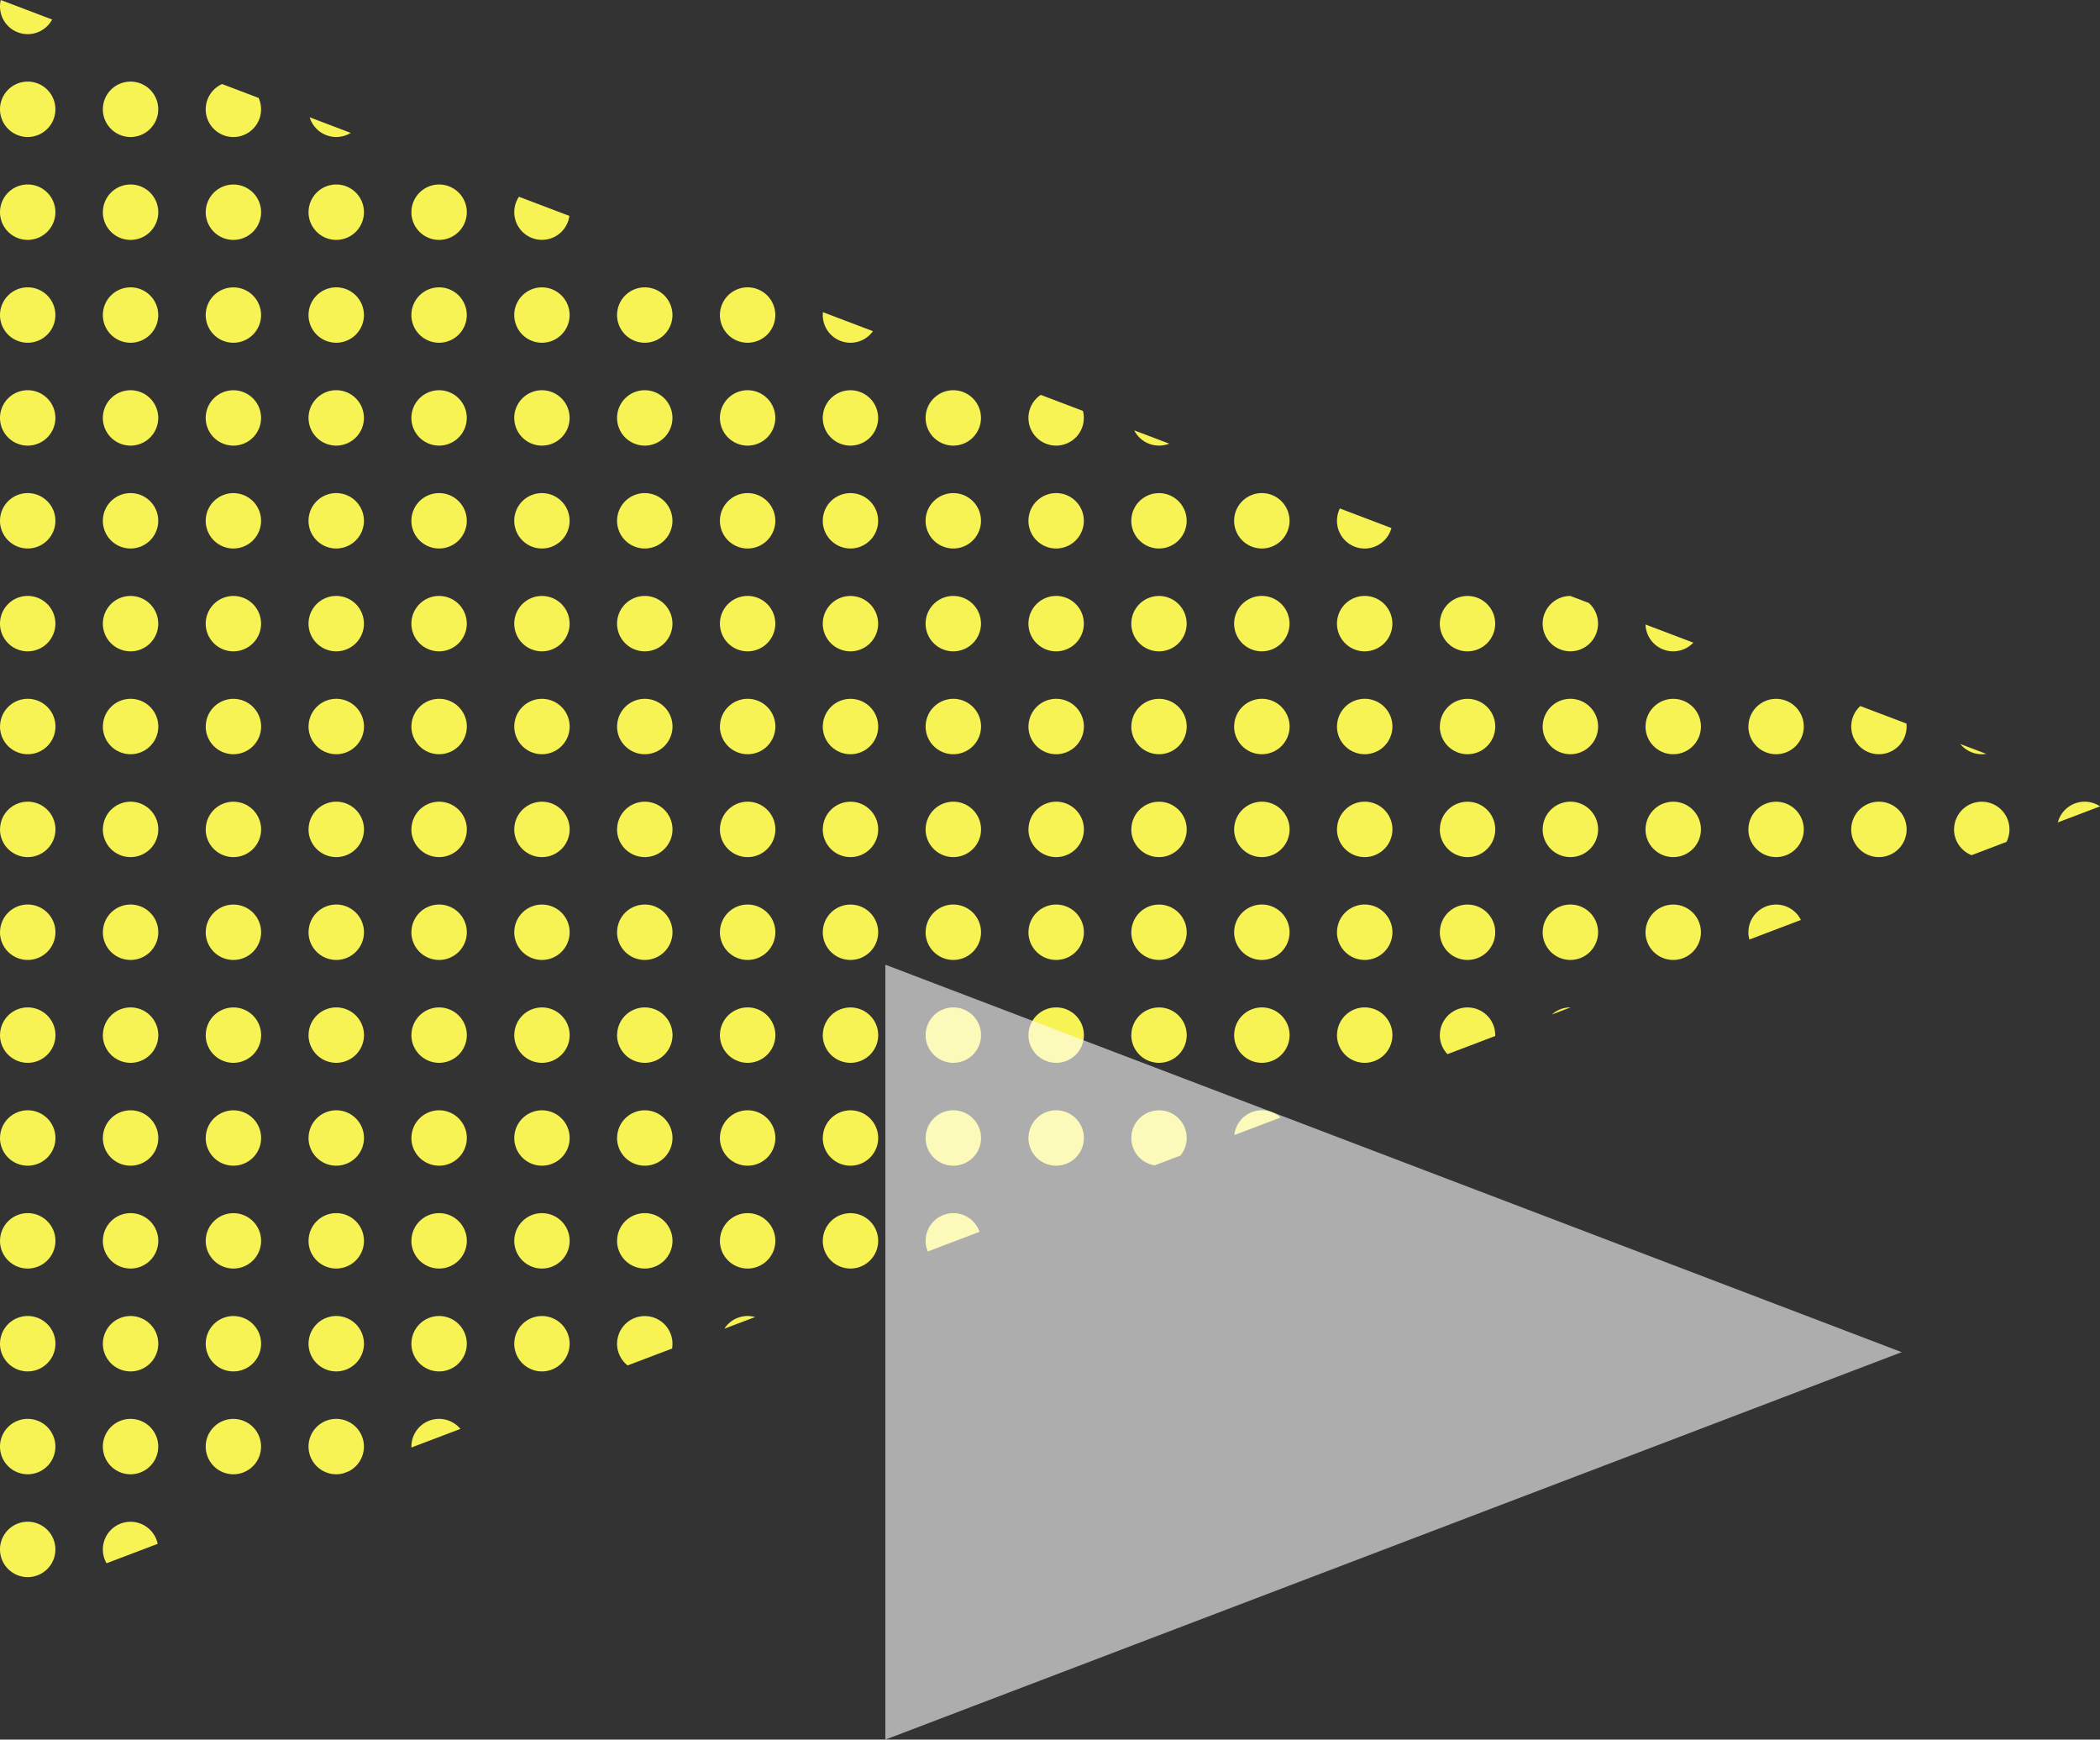
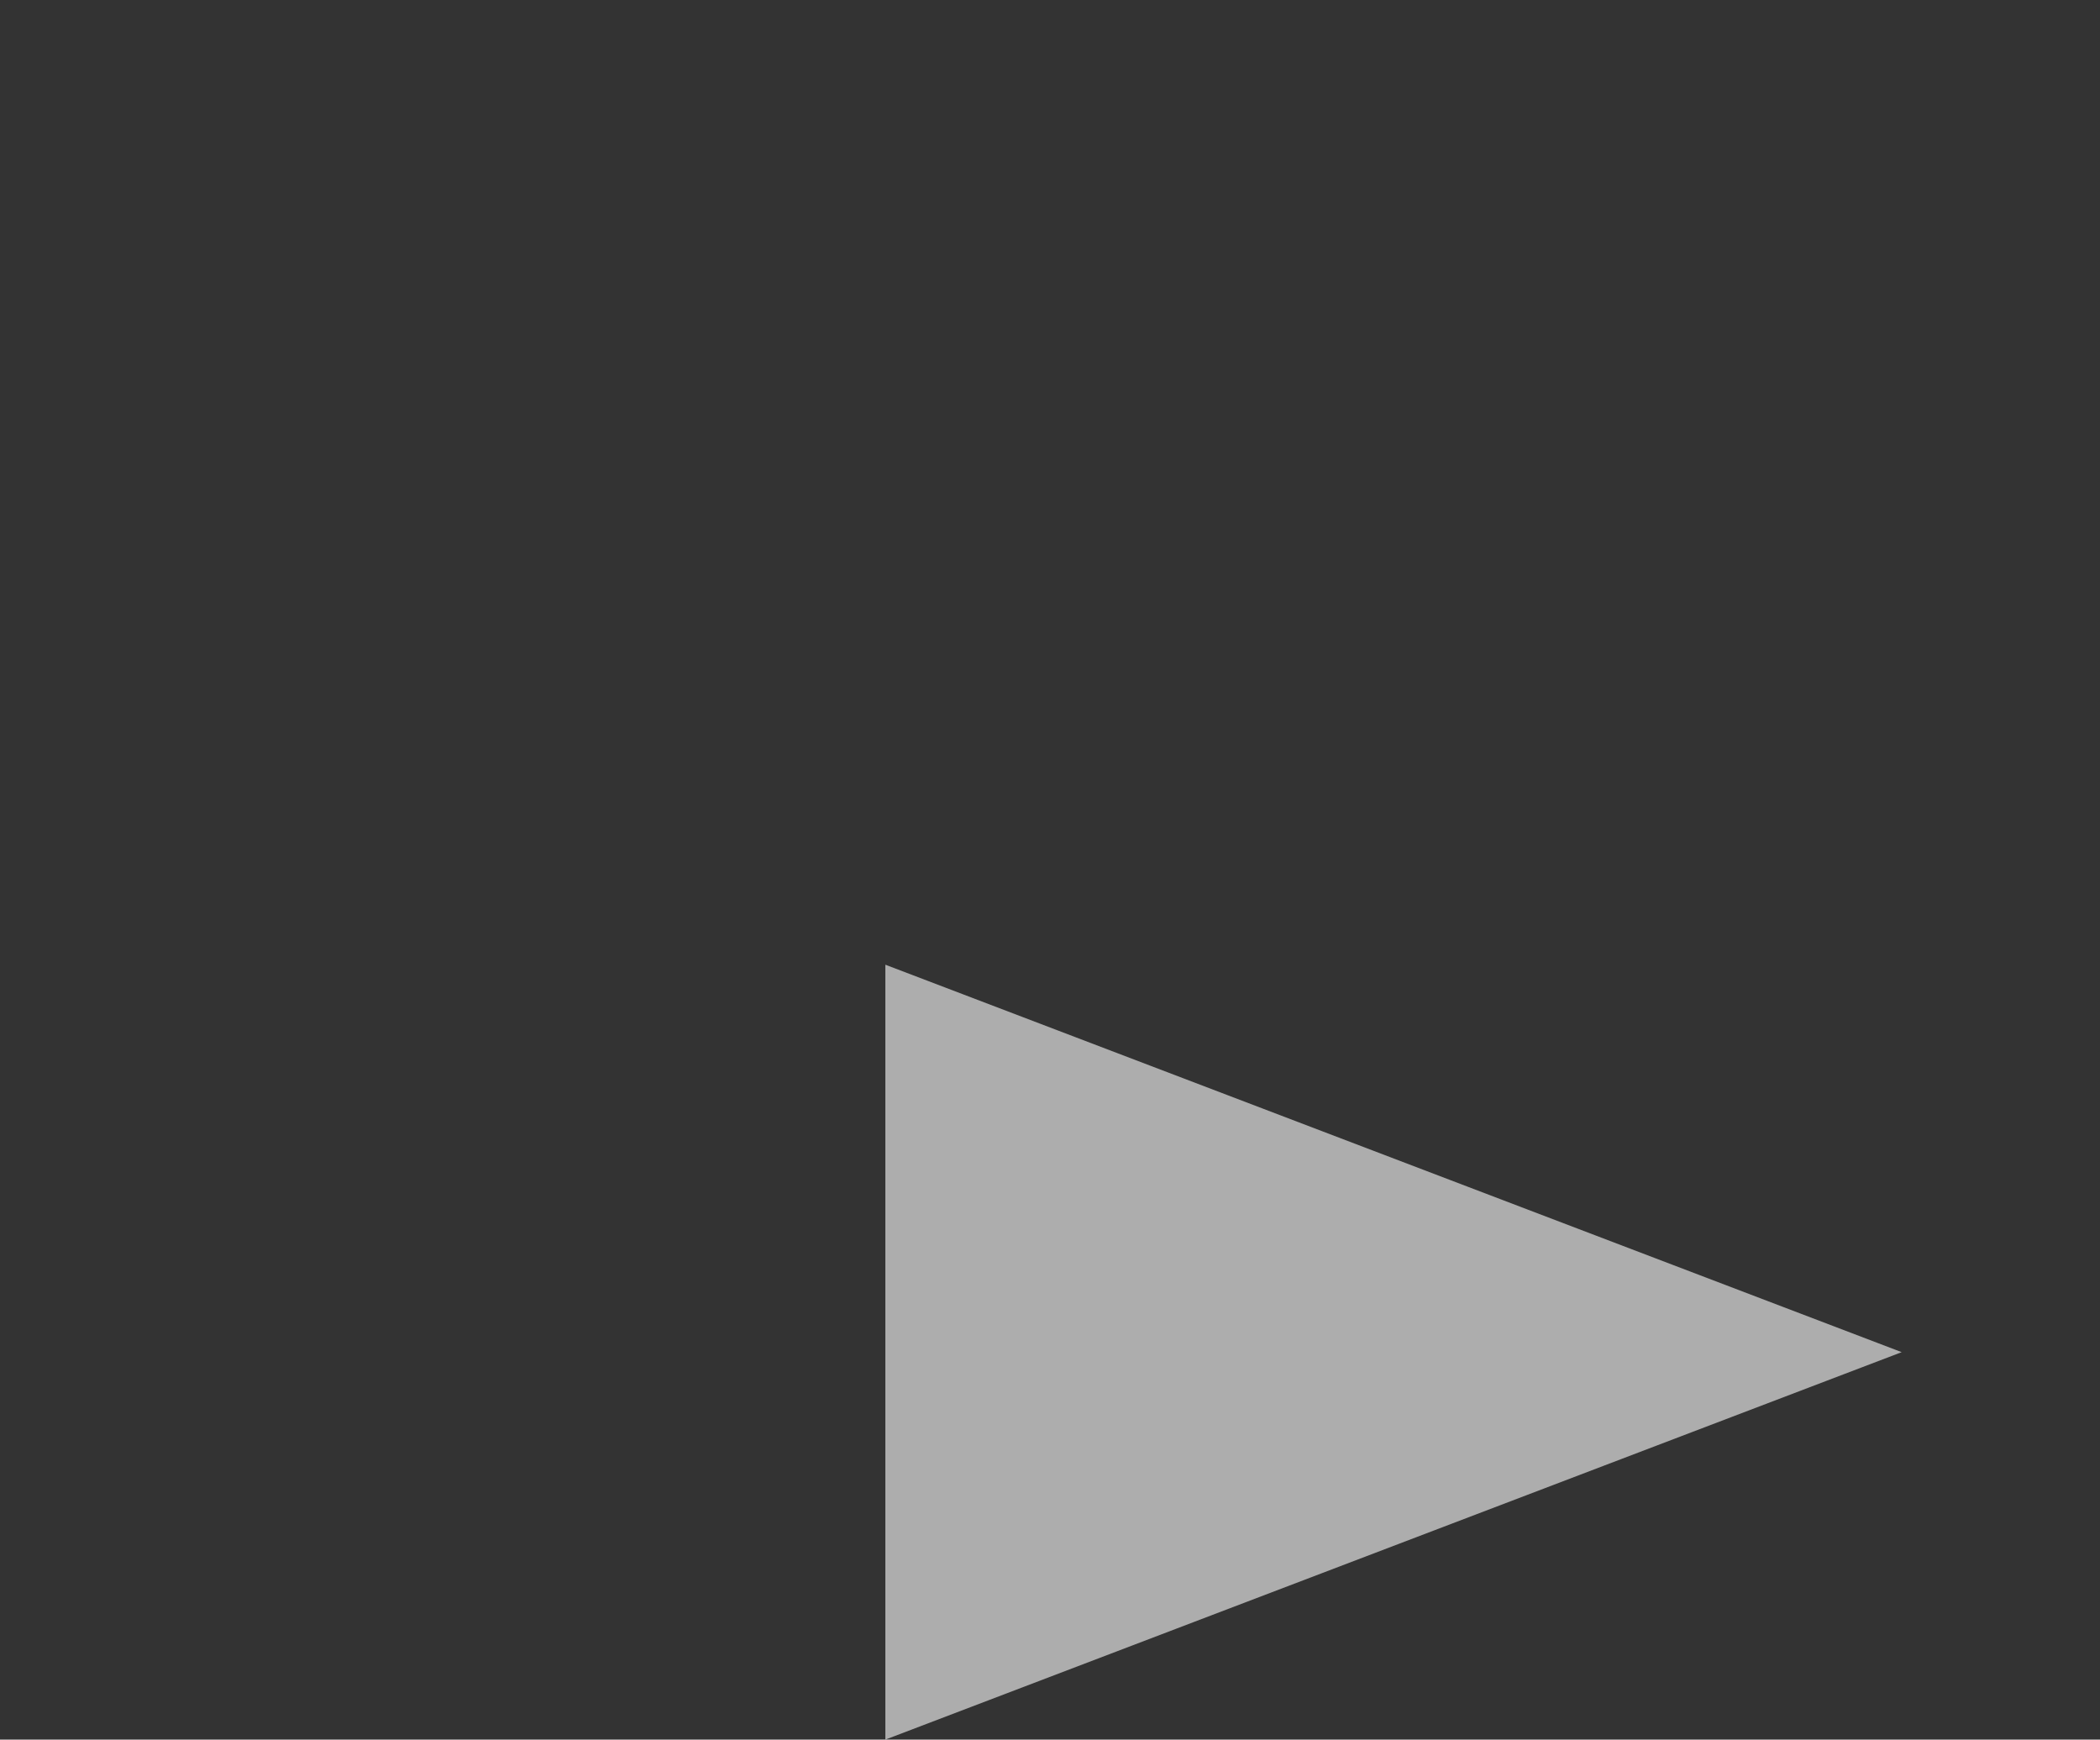
<svg xmlns="http://www.w3.org/2000/svg" width="332.396" height="275.294" viewBox="0 0 332.396 275.294">
  <rect x="0" y="0" width="332.396" height="275.294" fill="#333333" stroke="none" />
  <g id="triangle-graphic-3" transform="translate(14895.431 303.317)">
-     <path id="Intersection_5" data-name="Intersection 5" d="M0,245.2a4.384,4.384,0,1,1,4.386,4.382A4.386,4.386,0,0,1,0,245.2Zm16.28,0a4.384,4.384,0,0,1,8.677-.883l-8.092,3.072A4.362,4.362,0,0,1,16.28,245.2Zm32.555-16.28a4.384,4.384,0,1,1,6.347,3.923l-.832.316a4.388,4.388,0,0,1-5.515-4.239Zm-16.275,0a4.381,4.381,0,1,1,4.382,4.386A4.38,4.38,0,0,1,32.561,228.92Zm-16.28,0a4.383,4.383,0,1,1,4.382,4.386A4.381,4.381,0,0,1,16.28,228.92ZM0,228.92a4.384,4.384,0,1,1,4.386,4.386A4.385,4.385,0,0,1,0,228.92Zm65.117,0a4.383,4.383,0,0,1,7.759-2.793l-7.756,2.944Q65.117,229,65.117,228.92ZM81.4,212.646a4.382,4.382,0,1,1,4.382,4.381A4.385,4.385,0,0,1,81.4,212.646Zm-16.279,0a4.383,4.383,0,1,1,4.381,4.381A4.384,4.384,0,0,1,65.117,212.646Zm-16.281,0a4.384,4.384,0,1,1,4.386,4.381A4.389,4.389,0,0,1,48.835,212.646Zm-16.275,0a4.381,4.381,0,1,1,4.382,4.381A4.384,4.384,0,0,1,32.561,212.646Zm-16.28,0a4.383,4.383,0,1,1,4.382,4.381A4.385,4.385,0,0,1,16.28,212.646Zm-16.28,0a4.384,4.384,0,1,1,4.386,4.381A4.389,4.389,0,0,1,0,212.646Zm97.671,0a4.383,4.383,0,1,1,8.7.766l-7.034,2.67A4.371,4.371,0,0,1,97.671,212.646Zm20.662-4.386a4.381,4.381,0,0,1,1.183.162l-4.866,1.847A4.377,4.377,0,0,1,118.333,208.259Zm11.9-11.894a4.381,4.381,0,1,1,4.381,4.381A4.38,4.38,0,0,1,130.232,196.365Zm-16.28,0a4.384,4.384,0,1,1,4.382,4.381A4.381,4.381,0,0,1,113.952,196.365Zm-16.28,0a4.383,4.383,0,1,1,4.386,4.381A4.384,4.384,0,0,1,97.671,196.365Zm-16.276,0a4.382,4.382,0,1,1,4.382,4.381A4.381,4.381,0,0,1,81.4,196.365Zm-16.279,0a4.383,4.383,0,1,1,4.381,4.381A4.38,4.38,0,0,1,65.117,196.365Zm-16.281,0a4.384,4.384,0,1,1,4.386,4.381A4.385,4.385,0,0,1,48.835,196.365Zm-16.275,0a4.381,4.381,0,1,1,4.382,4.381A4.381,4.381,0,0,1,32.561,196.365Zm-16.28,0a4.383,4.383,0,1,1,4.382,4.381A4.381,4.381,0,0,1,16.28,196.365Zm-16.28,0a4.384,4.384,0,1,1,4.386,4.381A4.385,4.385,0,0,1,0,196.365Zm146.508,0a4.384,4.384,0,0,1,8.529-1.428l-8.193,3.11A4.362,4.362,0,0,1,146.508,196.365Zm16.279-16.28a4.384,4.384,0,1,1,4.382,4.386A4.381,4.381,0,0,1,162.787,180.085Zm-16.279,0a4.383,4.383,0,1,1,4.385,4.386A4.384,4.384,0,0,1,146.508,180.085Zm-16.276,0a4.381,4.381,0,1,1,4.381,4.386A4.38,4.38,0,0,1,130.232,180.085Zm-16.28,0a4.384,4.384,0,1,1,4.382,4.386A4.381,4.381,0,0,1,113.952,180.085Zm-16.28,0a4.383,4.383,0,1,1,4.386,4.386A4.384,4.384,0,0,1,97.671,180.085Zm-16.276,0a4.382,4.382,0,1,1,4.382,4.386A4.381,4.381,0,0,1,81.4,180.085Zm-16.279,0a4.383,4.383,0,1,1,4.381,4.386A4.38,4.38,0,0,1,65.117,180.085Zm-16.281,0a4.384,4.384,0,1,1,4.386,4.386A4.385,4.385,0,0,1,48.835,180.085Zm-16.275,0a4.381,4.381,0,1,1,4.382,4.386A4.381,4.381,0,0,1,32.561,180.085Zm-16.28,0a4.383,4.383,0,1,1,4.382,4.386A4.381,4.381,0,0,1,16.28,180.085Zm-16.28,0a4.384,4.384,0,1,1,4.386,4.386A4.385,4.385,0,0,1,0,180.085Zm179.067,0a4.381,4.381,0,1,1,7.768,2.782l-4.082,1.55A4.387,4.387,0,0,1,179.067,180.085Zm20.662-4.382a4.365,4.365,0,0,1,2.956,1.146l-7.318,2.778A4.387,4.387,0,0,1,199.729,175.7Zm11.894-11.894A4.384,4.384,0,1,1,216,168.191,4.385,4.385,0,0,1,211.623,163.809Zm-16.28,0a4.384,4.384,0,1,1,4.386,4.382A4.39,4.39,0,0,1,195.343,163.809Zm-16.276,0a4.381,4.381,0,1,1,4.382,4.382A4.385,4.385,0,0,1,179.067,163.809Zm-16.28,0a4.384,4.384,0,1,1,4.382,4.382A4.386,4.386,0,0,1,162.787,163.809Zm-16.279,0a4.383,4.383,0,1,1,4.385,4.382A4.389,4.389,0,0,1,146.508,163.809Zm-16.276,0a4.381,4.381,0,1,1,4.381,4.382A4.385,4.385,0,0,1,130.232,163.809Zm-16.28,0a4.384,4.384,0,1,1,4.382,4.382A4.385,4.385,0,0,1,113.952,163.809Zm-16.28,0a4.383,4.383,0,1,1,4.386,4.382A4.389,4.389,0,0,1,97.671,163.809Zm-16.276,0a4.382,4.382,0,1,1,4.382,4.382A4.386,4.386,0,0,1,81.4,163.809Zm-16.279,0a4.383,4.383,0,1,1,4.381,4.382A4.385,4.385,0,0,1,65.117,163.809Zm-16.281,0a4.384,4.384,0,1,1,4.386,4.382A4.39,4.39,0,0,1,48.835,163.809Zm-16.275,0a4.381,4.381,0,1,1,4.382,4.382A4.385,4.385,0,0,1,32.561,163.809Zm-16.28,0a4.383,4.383,0,1,1,4.382,4.382A4.386,4.386,0,0,1,16.28,163.809Zm-16.28,0a4.384,4.384,0,1,1,4.386,4.382A4.39,4.39,0,0,1,0,163.809Zm227.9,0a4.381,4.381,0,1,1,8.762,0c0,.048,0,.095,0,.142l-7.561,2.87A4.368,4.368,0,0,1,227.9,163.809Zm20.662-4.386h.026l-2.954,1.121A4.371,4.371,0,0,1,248.565,159.423Zm11.893-11.894a4.382,4.382,0,1,1,4.382,4.382A4.381,4.381,0,0,1,260.458,147.529Zm-16.28,0a4.384,4.384,0,1,1,4.387,4.382A4.386,4.386,0,0,1,244.178,147.529Zm-16.275,0a4.381,4.381,0,1,1,4.381,4.382A4.381,4.381,0,0,1,227.9,147.529Zm-16.28,0A4.384,4.384,0,1,1,216,151.911,4.381,4.381,0,0,1,211.623,147.529Zm-16.28,0a4.384,4.384,0,1,1,4.386,4.382A4.386,4.386,0,0,1,195.343,147.529Zm-16.276,0a4.381,4.381,0,1,1,4.382,4.382A4.381,4.381,0,0,1,179.067,147.529Zm-16.28,0a4.384,4.384,0,1,1,4.382,4.382A4.382,4.382,0,0,1,162.787,147.529Zm-16.279,0a4.383,4.383,0,1,1,4.385,4.382A4.385,4.385,0,0,1,146.508,147.529Zm-16.276,0a4.381,4.381,0,1,1,4.381,4.382A4.381,4.381,0,0,1,130.232,147.529Zm-16.28,0a4.384,4.384,0,1,1,4.382,4.382A4.381,4.381,0,0,1,113.952,147.529Zm-16.28,0a4.383,4.383,0,1,1,4.386,4.382A4.385,4.385,0,0,1,97.671,147.529Zm-16.276,0a4.382,4.382,0,1,1,4.382,4.382A4.382,4.382,0,0,1,81.4,147.529Zm-16.279,0a4.383,4.383,0,1,1,4.381,4.382A4.381,4.381,0,0,1,65.117,147.529Zm-16.281,0a4.384,4.384,0,1,1,4.386,4.382A4.386,4.386,0,0,1,48.835,147.529Zm-16.275,0a4.381,4.381,0,1,1,4.382,4.382A4.381,4.381,0,0,1,32.561,147.529Zm-16.28,0a4.383,4.383,0,1,1,4.382,4.382A4.382,4.382,0,0,1,16.28,147.529Zm-16.28,0a4.384,4.384,0,1,1,4.386,4.382A4.386,4.386,0,0,1,0,147.529Zm276.74,0a4.381,4.381,0,0,1,8.307-1.945l-8.155,3.1A4.39,4.39,0,0,1,276.74,147.529Zm16.275-16.28a4.384,4.384,0,1,1,4.386,4.386A4.385,4.385,0,0,1,293.014,131.249Zm-16.275,0a4.381,4.381,0,1,1,4.381,4.386A4.38,4.38,0,0,1,276.74,131.249Zm-16.281,0a4.382,4.382,0,1,1,4.382,4.386A4.38,4.38,0,0,1,260.458,131.249Zm-16.28,0a4.384,4.384,0,1,1,4.387,4.386A4.385,4.385,0,0,1,244.178,131.249Zm-16.275,0a4.381,4.381,0,1,1,4.381,4.386A4.38,4.38,0,0,1,227.9,131.249Zm-16.28,0A4.384,4.384,0,1,1,216,135.635,4.38,4.38,0,0,1,211.623,131.249Zm-16.28,0a4.384,4.384,0,1,1,4.386,4.386A4.385,4.385,0,0,1,195.343,131.249Zm-16.276,0a4.381,4.381,0,1,1,4.382,4.386A4.38,4.38,0,0,1,179.067,131.249Zm-16.28,0a4.384,4.384,0,1,1,4.382,4.386A4.381,4.381,0,0,1,162.787,131.249Zm-16.279,0a4.383,4.383,0,1,1,4.385,4.386A4.384,4.384,0,0,1,146.508,131.249Zm-16.276,0a4.381,4.381,0,1,1,4.381,4.386A4.38,4.38,0,0,1,130.232,131.249Zm-16.28,0a4.384,4.384,0,1,1,4.382,4.386A4.38,4.38,0,0,1,113.952,131.249Zm-16.28,0a4.383,4.383,0,1,1,4.386,4.386A4.384,4.384,0,0,1,97.671,131.249Zm-16.276,0a4.382,4.382,0,1,1,4.382,4.386A4.381,4.381,0,0,1,81.4,131.249Zm-16.279,0a4.383,4.383,0,1,1,4.381,4.386A4.38,4.38,0,0,1,65.117,131.249Zm-16.281,0a4.384,4.384,0,1,1,4.386,4.386A4.385,4.385,0,0,1,48.835,131.249Zm-16.275,0a4.381,4.381,0,1,1,4.382,4.386A4.38,4.38,0,0,1,32.561,131.249Zm-16.28,0a4.383,4.383,0,1,1,4.382,4.386A4.381,4.381,0,0,1,16.28,131.249Zm-16.28,0a4.384,4.384,0,1,1,4.386,4.386A4.385,4.385,0,0,1,0,131.249Zm309.294,0a4.381,4.381,0,1,1,8.289,1.984l-5.52,2.1A4.389,4.389,0,0,1,309.294,131.249Zm20.662-4.381a4.362,4.362,0,0,1,2.44.742l-6.682,2.536A4.383,4.383,0,0,1,329.956,126.868Zm-19.68-9.129,4.106,1.559a4.388,4.388,0,0,1-4.106-1.559Zm-17.263-2.765a4.375,4.375,0,0,1,1.435-3.244l7.308,2.774a4.384,4.384,0,1,1-8.743.47Zm-16.275,0a4.381,4.381,0,1,1,4.381,4.381A4.384,4.384,0,0,1,276.74,114.974Zm-16.281,0a4.382,4.382,0,1,1,4.382,4.381A4.384,4.384,0,0,1,260.458,114.974Zm-16.28,0a4.384,4.384,0,1,1,4.387,4.381A4.389,4.389,0,0,1,244.178,114.974Zm-16.275,0a4.381,4.381,0,1,1,4.381,4.381A4.384,4.384,0,0,1,227.9,114.974Zm-16.28,0A4.384,4.384,0,1,1,216,119.355,4.384,4.384,0,0,1,211.623,114.974Zm-16.28,0a4.384,4.384,0,1,1,4.386,4.381A4.389,4.389,0,0,1,195.343,114.974Zm-16.276,0a4.381,4.381,0,1,1,4.382,4.381A4.384,4.384,0,0,1,179.067,114.974Zm-16.28,0a4.384,4.384,0,1,1,4.382,4.381A4.385,4.385,0,0,1,162.787,114.974Zm-16.279,0a4.383,4.383,0,1,1,4.385,4.381A4.388,4.388,0,0,1,146.508,114.974Zm-16.276,0a4.381,4.381,0,1,1,4.381,4.381A4.384,4.384,0,0,1,130.232,114.974Zm-16.28,0a4.384,4.384,0,1,1,4.382,4.381A4.384,4.384,0,0,1,113.952,114.974Zm-16.28,0a4.383,4.383,0,1,1,4.386,4.381A4.388,4.388,0,0,1,97.671,114.974Zm-16.276,0a4.382,4.382,0,1,1,4.382,4.381A4.385,4.385,0,0,1,81.4,114.974Zm-16.279,0a4.383,4.383,0,1,1,4.381,4.381A4.384,4.384,0,0,1,65.117,114.974Zm-16.281,0a4.384,4.384,0,1,1,4.386,4.381A4.389,4.389,0,0,1,48.835,114.974Zm-16.275,0a4.381,4.381,0,1,1,4.382,4.381A4.384,4.384,0,0,1,32.561,114.974Zm-16.28,0a4.383,4.383,0,1,1,4.382,4.381A4.385,4.385,0,0,1,16.28,114.974Zm-16.28,0a4.384,4.384,0,1,1,4.386,4.381A4.389,4.389,0,0,1,0,114.974ZM260.46,98.828l7.566,2.872a4.382,4.382,0,0,1-7.566-2.872Zm-16.282-.134a4.385,4.385,0,0,1,4.387-4.382l2.908,1.1a4.383,4.383,0,1,1-7.295,3.278Zm-16.275,0a4.381,4.381,0,1,1,4.381,4.381A4.38,4.38,0,0,1,227.9,98.694Zm-16.28,0A4.384,4.384,0,1,1,216,103.075,4.38,4.38,0,0,1,211.623,98.694Zm-16.28,0a4.384,4.384,0,1,1,4.386,4.381A4.385,4.385,0,0,1,195.343,98.694Zm-16.276,0a4.381,4.381,0,1,1,4.382,4.381A4.381,4.381,0,0,1,179.067,98.694Zm-16.28,0a4.384,4.384,0,1,1,4.382,4.381A4.381,4.381,0,0,1,162.787,98.694Zm-16.279,0a4.383,4.383,0,1,1,4.385,4.381A4.384,4.384,0,0,1,146.508,98.694Zm-16.276,0a4.381,4.381,0,1,1,4.381,4.381A4.38,4.38,0,0,1,130.232,98.694Zm-16.28,0a4.384,4.384,0,1,1,4.382,4.381A4.381,4.381,0,0,1,113.952,98.694Zm-16.28,0a4.383,4.383,0,1,1,4.386,4.381A4.384,4.384,0,0,1,97.671,98.694Zm-16.276,0a4.382,4.382,0,1,1,4.382,4.381A4.381,4.381,0,0,1,81.4,98.694Zm-16.279,0a4.383,4.383,0,1,1,4.381,4.381A4.38,4.38,0,0,1,65.117,98.694Zm-16.281,0a4.384,4.384,0,1,1,4.386,4.381A4.385,4.385,0,0,1,48.835,98.694Zm-16.275,0a4.381,4.381,0,1,1,4.382,4.381A4.381,4.381,0,0,1,32.561,98.694Zm-16.28,0a4.383,4.383,0,1,1,4.382,4.381A4.381,4.381,0,0,1,16.28,98.694ZM0,98.694a4.384,4.384,0,1,1,4.386,4.381A4.385,4.385,0,0,1,0,98.694Zm211.623-16.28a4.366,4.366,0,0,1,.457-1.951l8.159,3.1a4.384,4.384,0,0,1-8.617-1.146Zm-16.28,0a4.384,4.384,0,1,1,4.386,4.386A4.385,4.385,0,0,1,195.343,82.414Zm-16.276,0a4.381,4.381,0,1,1,4.382,4.386A4.381,4.381,0,0,1,179.067,82.414Zm-16.28,0a4.384,4.384,0,1,1,4.382,4.386A4.381,4.381,0,0,1,162.787,82.414Zm-16.279,0a4.383,4.383,0,1,1,4.385,4.386A4.384,4.384,0,0,1,146.508,82.414Zm-16.276,0a4.381,4.381,0,1,1,4.381,4.386A4.38,4.38,0,0,1,130.232,82.414Zm-16.28,0a4.384,4.384,0,1,1,4.382,4.386A4.381,4.381,0,0,1,113.952,82.414Zm-16.28,0a4.383,4.383,0,1,1,4.386,4.386A4.384,4.384,0,0,1,97.671,82.414Zm-16.276,0A4.382,4.382,0,1,1,85.777,86.8,4.381,4.381,0,0,1,81.4,82.414Zm-16.279,0A4.383,4.383,0,1,1,69.5,86.8,4.38,4.38,0,0,1,65.117,82.414Zm-16.281,0A4.384,4.384,0,1,1,53.221,86.8,4.385,4.385,0,0,1,48.835,82.414Zm-16.275,0A4.381,4.381,0,1,1,36.942,86.8,4.381,4.381,0,0,1,32.561,82.414Zm-16.28,0A4.383,4.383,0,1,1,20.662,86.8,4.381,4.381,0,0,1,16.28,82.414ZM0,82.414A4.384,4.384,0,1,1,4.386,86.8,4.385,4.385,0,0,1,0,82.414ZM179.533,68.107l5.537,2.1a4.386,4.386,0,0,1-5.537-2.1Zm-16.747-1.969a4.385,4.385,0,0,1,1.949-3.648l6.675,2.534a4.384,4.384,0,1,1-8.625,1.114Zm-16.279,0a4.383,4.383,0,1,1,4.385,4.382A4.389,4.389,0,0,1,146.508,66.138Zm-16.276,0a4.381,4.381,0,1,1,4.381,4.382A4.385,4.385,0,0,1,130.232,66.138Zm-16.28,0a4.384,4.384,0,1,1,4.382,4.382A4.385,4.385,0,0,1,113.952,66.138Zm-16.28,0a4.383,4.383,0,1,1,4.386,4.382A4.389,4.389,0,0,1,97.671,66.138Zm-16.276,0a4.382,4.382,0,1,1,4.382,4.382A4.386,4.386,0,0,1,81.4,66.138Zm-16.279,0A4.383,4.383,0,1,1,69.5,70.52,4.385,4.385,0,0,1,65.117,66.138Zm-16.281,0a4.384,4.384,0,1,1,4.386,4.382A4.39,4.39,0,0,1,48.835,66.138Zm-16.275,0a4.381,4.381,0,1,1,4.382,4.382A4.385,4.385,0,0,1,32.561,66.138Zm-16.28,0a4.383,4.383,0,1,1,4.382,4.382A4.386,4.386,0,0,1,16.28,66.138ZM0,66.138A4.384,4.384,0,1,1,4.386,70.52,4.39,4.39,0,0,1,0,66.138Zm130.232-16.28a4.428,4.428,0,0,1,.024-.457l7.921,3.007a4.381,4.381,0,0,1-7.945-2.55Zm-16.28,0a4.384,4.384,0,1,1,4.382,4.382A4.381,4.381,0,0,1,113.952,49.858Zm-16.28,0a4.383,4.383,0,1,1,4.386,4.382A4.385,4.385,0,0,1,97.671,49.858Zm-16.276,0a4.382,4.382,0,1,1,4.382,4.382A4.382,4.382,0,0,1,81.4,49.858Zm-16.279,0A4.383,4.383,0,1,1,69.5,54.239,4.381,4.381,0,0,1,65.117,49.858Zm-16.281,0a4.384,4.384,0,1,1,4.386,4.382A4.386,4.386,0,0,1,48.835,49.858Zm-16.275,0a4.381,4.381,0,1,1,4.382,4.382A4.381,4.381,0,0,1,32.561,49.858Zm-16.28,0a4.383,4.383,0,1,1,4.382,4.382A4.382,4.382,0,0,1,16.28,49.858ZM0,49.858a4.384,4.384,0,1,1,4.386,4.382A4.386,4.386,0,0,1,0,49.858Zm81.4-16.28a4.359,4.359,0,0,1,.744-2.442l7.981,3.03a4.382,4.382,0,0,1-8.724-.587Zm-16.279,0A4.383,4.383,0,1,1,69.5,37.964,4.38,4.38,0,0,1,65.117,33.577Zm-16.281,0a4.384,4.384,0,1,1,4.386,4.386A4.385,4.385,0,0,1,48.835,33.577Zm-16.275,0a4.381,4.381,0,1,1,4.382,4.386A4.38,4.38,0,0,1,32.561,33.577Zm-16.28,0a4.383,4.383,0,1,1,4.382,4.386A4.381,4.381,0,0,1,16.28,33.577ZM0,33.577a4.384,4.384,0,1,1,4.386,4.386A4.385,4.385,0,0,1,0,33.577ZM49.019,18.563l6.5,2.469a4.389,4.389,0,0,1-6.5-2.469ZM32.561,17.3a4.388,4.388,0,0,1,2.591-4l5.781,2.195a4.382,4.382,0,1,1-8.373,1.81Zm-16.28,0a4.383,4.383,0,1,1,4.382,4.381A4.385,4.385,0,0,1,16.28,17.3ZM0,17.3a4.384,4.384,0,1,1,4.386,4.381A4.389,4.389,0,0,1,0,17.3ZM0,1.023A4.387,4.387,0,0,1,.12,0L8.252,3.087A4.385,4.385,0,0,1,0,1.023Z" transform="translate(-14895.431 -303.317)" fill="#f8f354" />
    <path id="Polygon_28" data-name="Polygon 28" d="M61.314,0l61.314,160.87H0Z" transform="translate(-14594.425 -150.651) rotate(90)" fill="rgba(255,255,255,0.6)" />
  </g>
</svg>